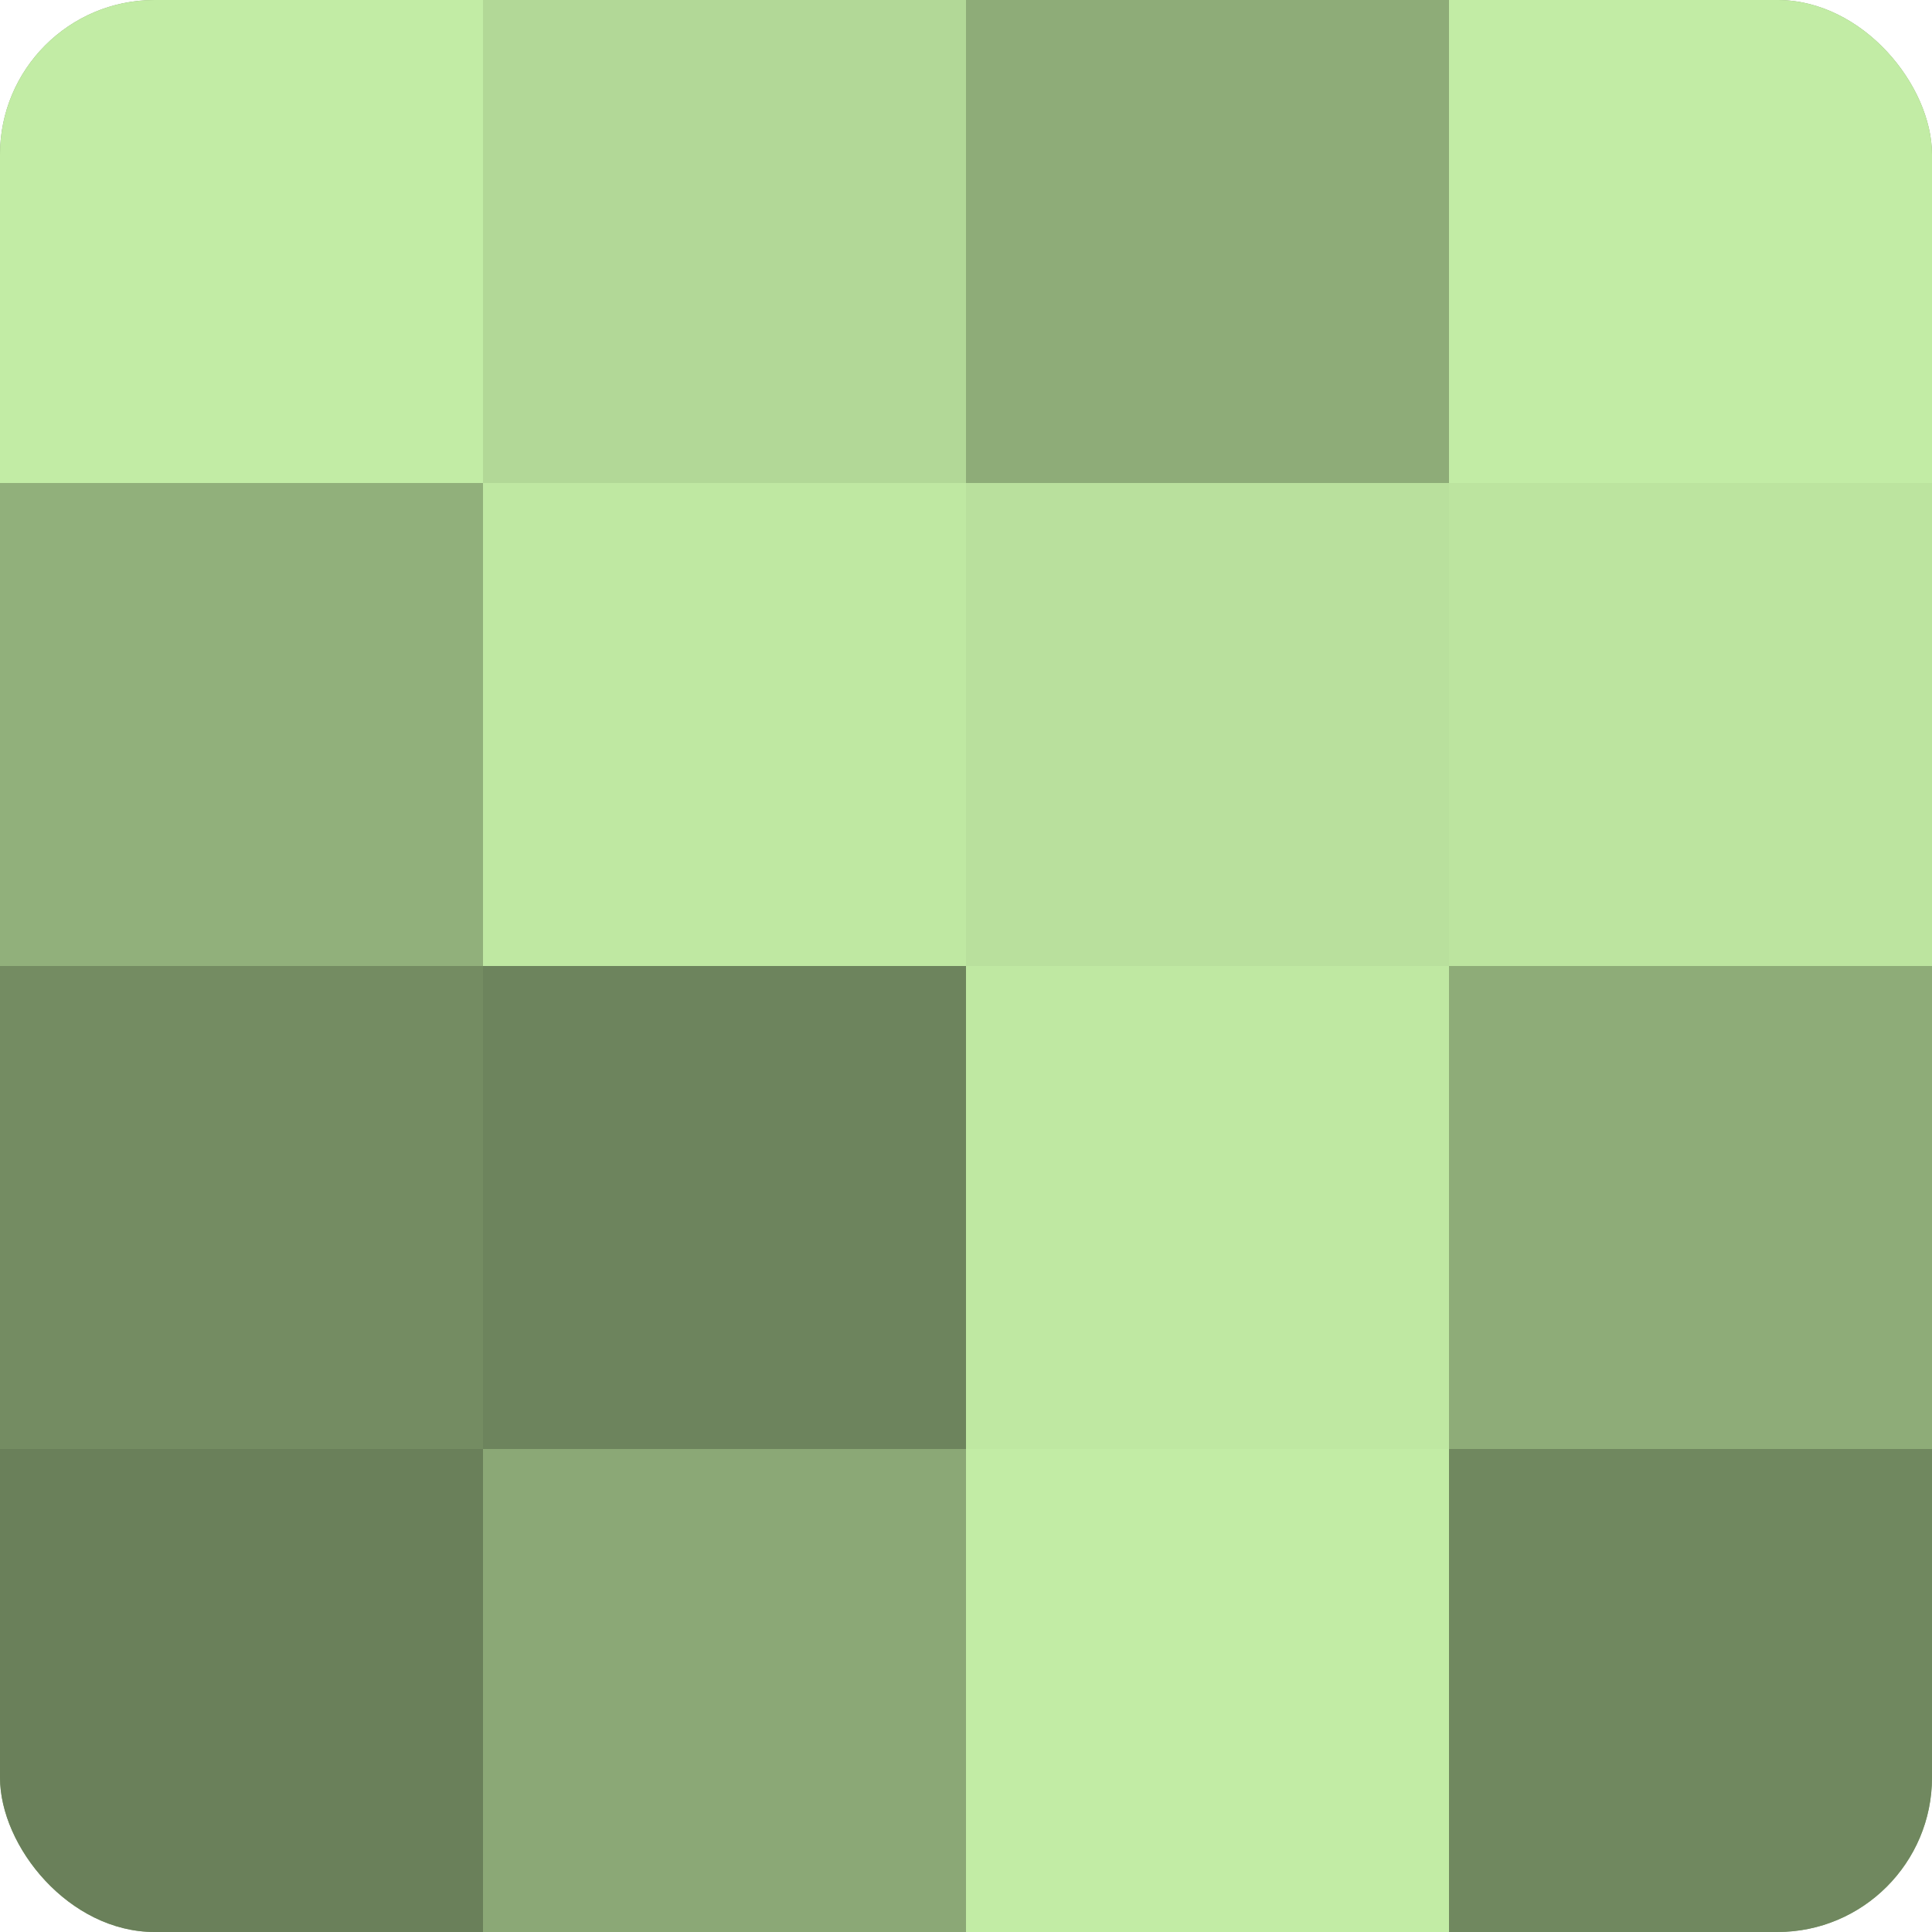
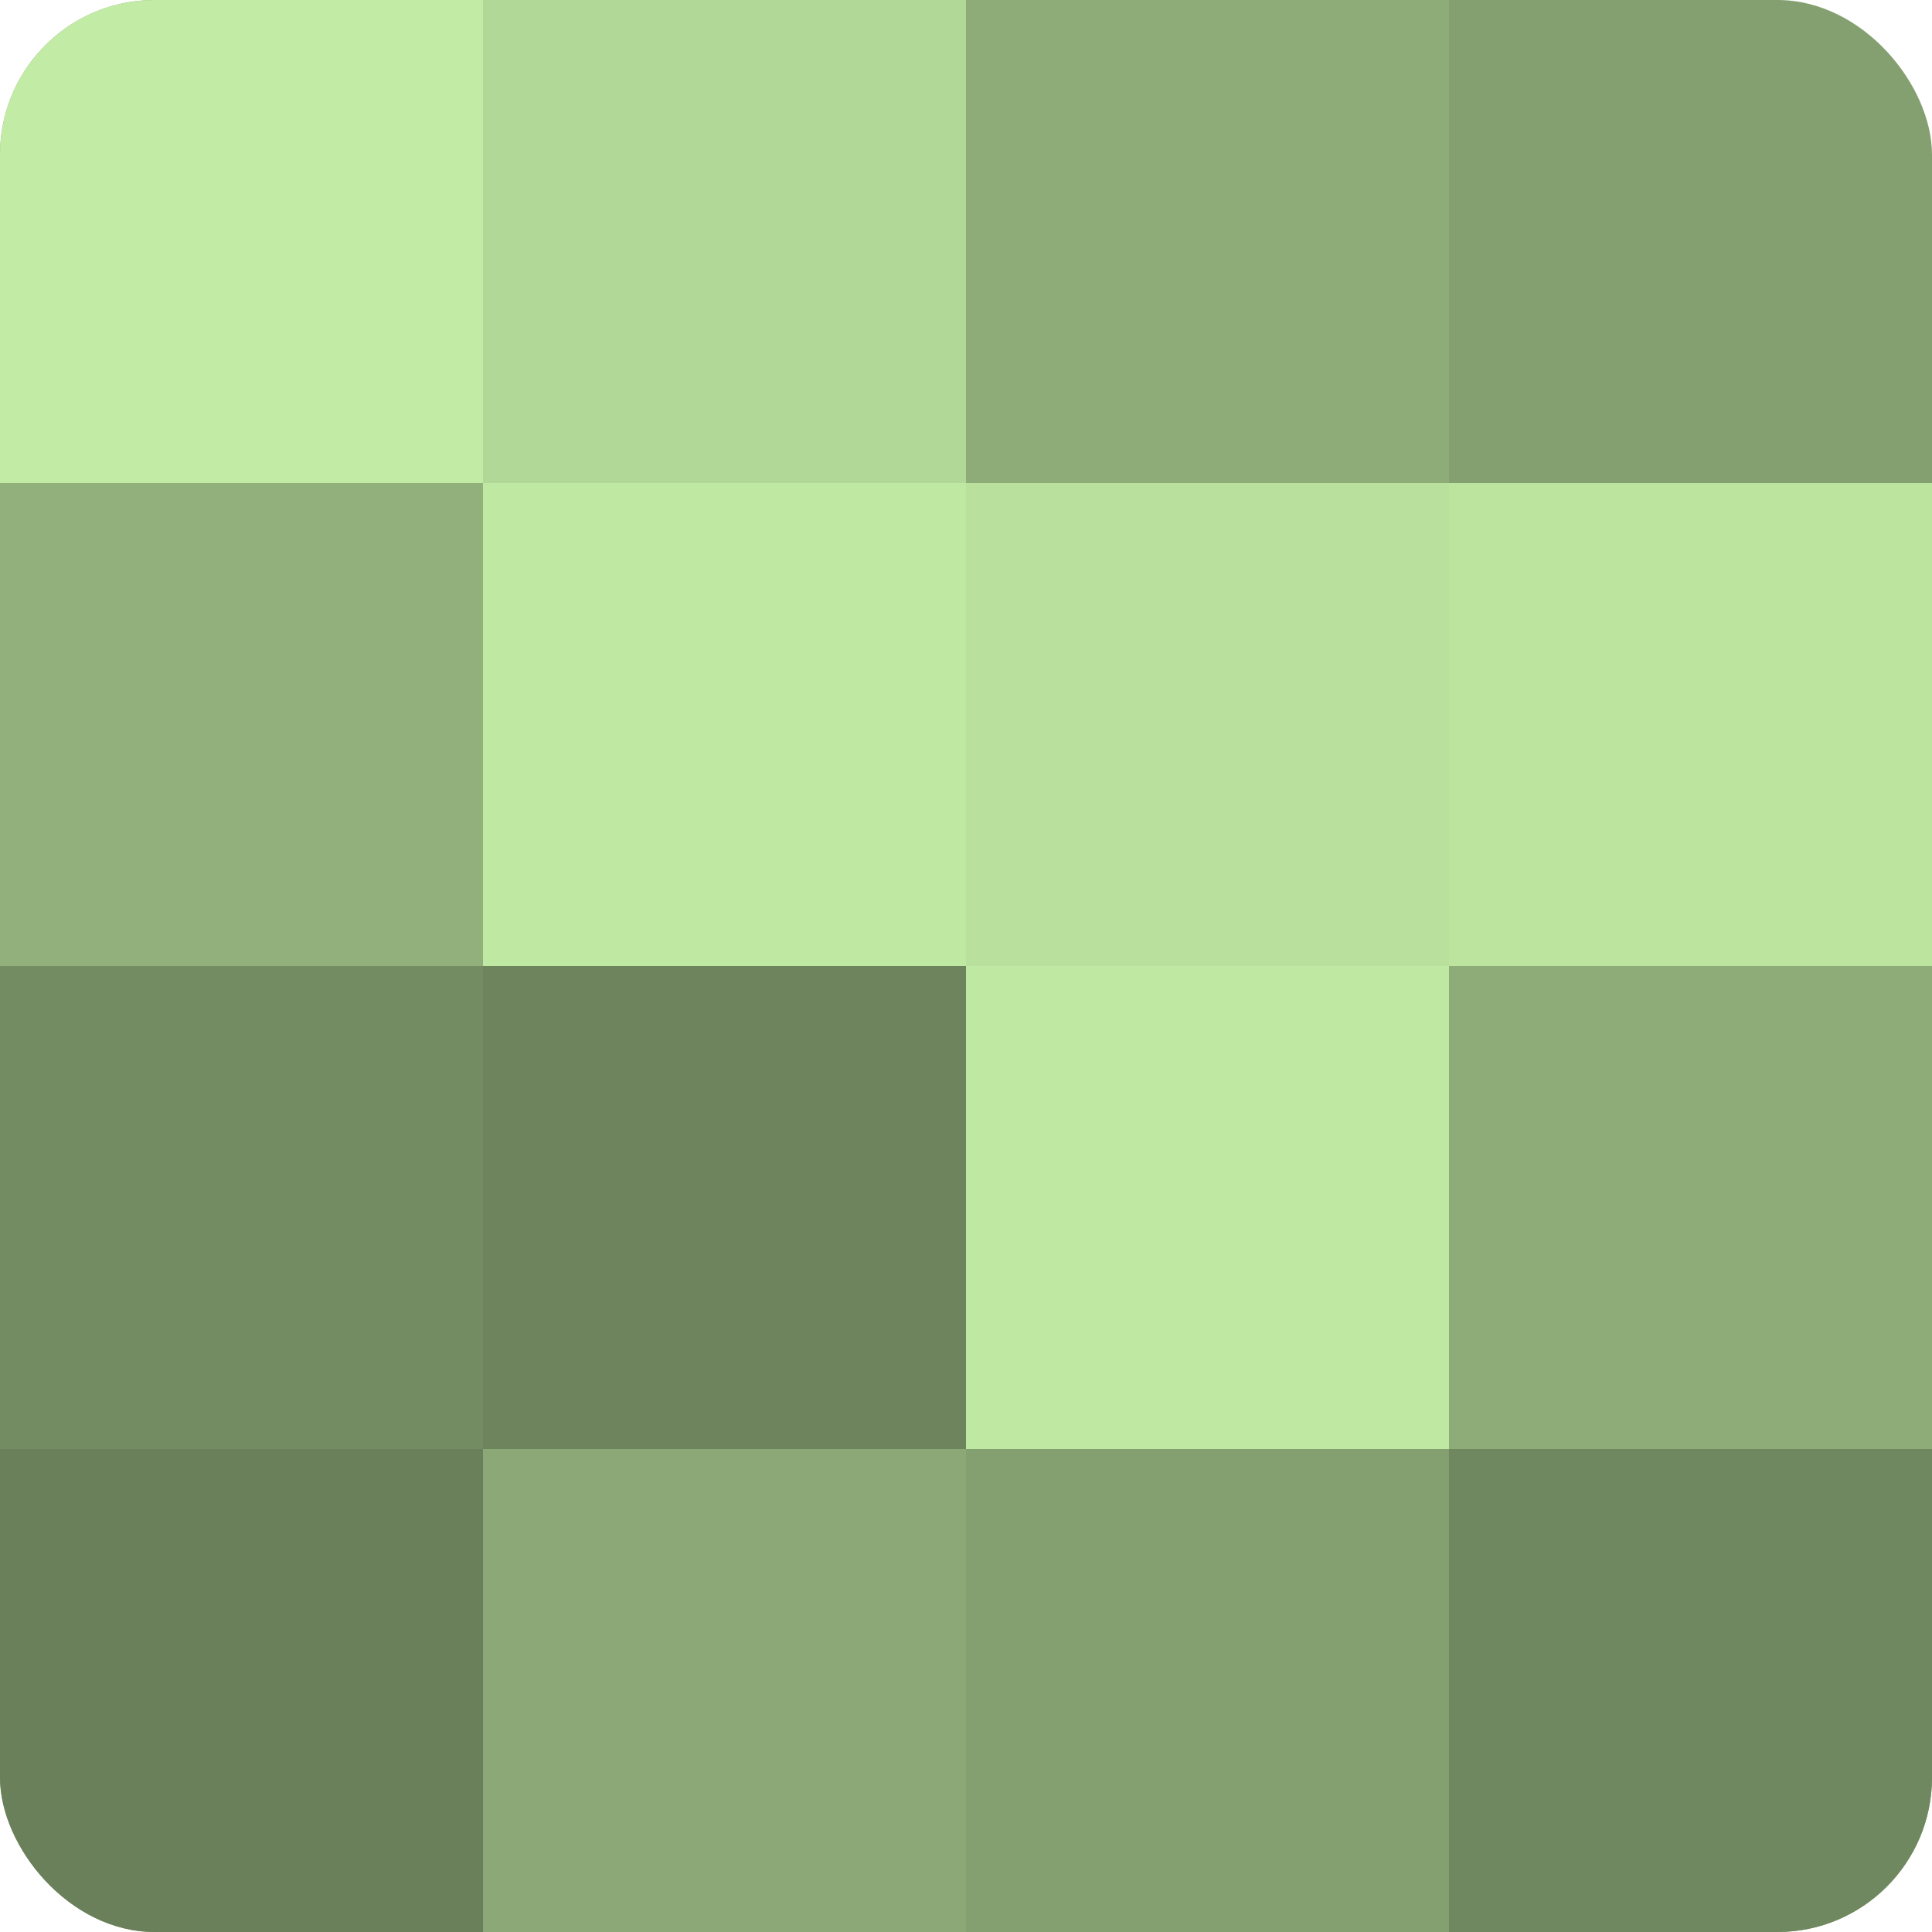
<svg xmlns="http://www.w3.org/2000/svg" width="60" height="60" viewBox="0 0 100 100" preserveAspectRatio="xMidYMid meet">
  <defs>
    <clipPath id="c" width="100" height="100">
      <rect width="100" height="100" rx="8" ry="8" />
    </clipPath>
  </defs>
  <g clip-path="url(#c)">
    <rect width="100" height="100" fill="#84a070" />
    <rect width="25" height="25" fill="#c2eca5" />
    <rect y="25" width="25" height="25" fill="#91b07b" />
    <rect y="50" width="25" height="25" fill="#748c62" />
    <rect y="75" width="25" height="25" fill="#6a805a" />
    <rect x="25" width="25" height="25" fill="#b2d897" />
    <rect x="25" y="25" width="25" height="25" fill="#bfe8a2" />
    <rect x="25" y="50" width="25" height="25" fill="#6d845d" />
    <rect x="25" y="75" width="25" height="25" fill="#8ba876" />
    <rect x="50" width="25" height="25" fill="#8eac78" />
    <rect x="50" y="25" width="25" height="25" fill="#b9e09d" />
    <rect x="50" y="50" width="25" height="25" fill="#bfe8a2" />
-     <rect x="50" y="75" width="25" height="25" fill="#c2eca5" />
-     <rect x="75" width="25" height="25" fill="#c2eca5" />
    <rect x="75" y="25" width="25" height="25" fill="#bce49f" />
    <rect x="75" y="50" width="25" height="25" fill="#8eac78" />
    <rect x="75" y="75" width="25" height="25" fill="#70885f" />
  </g>
</svg>